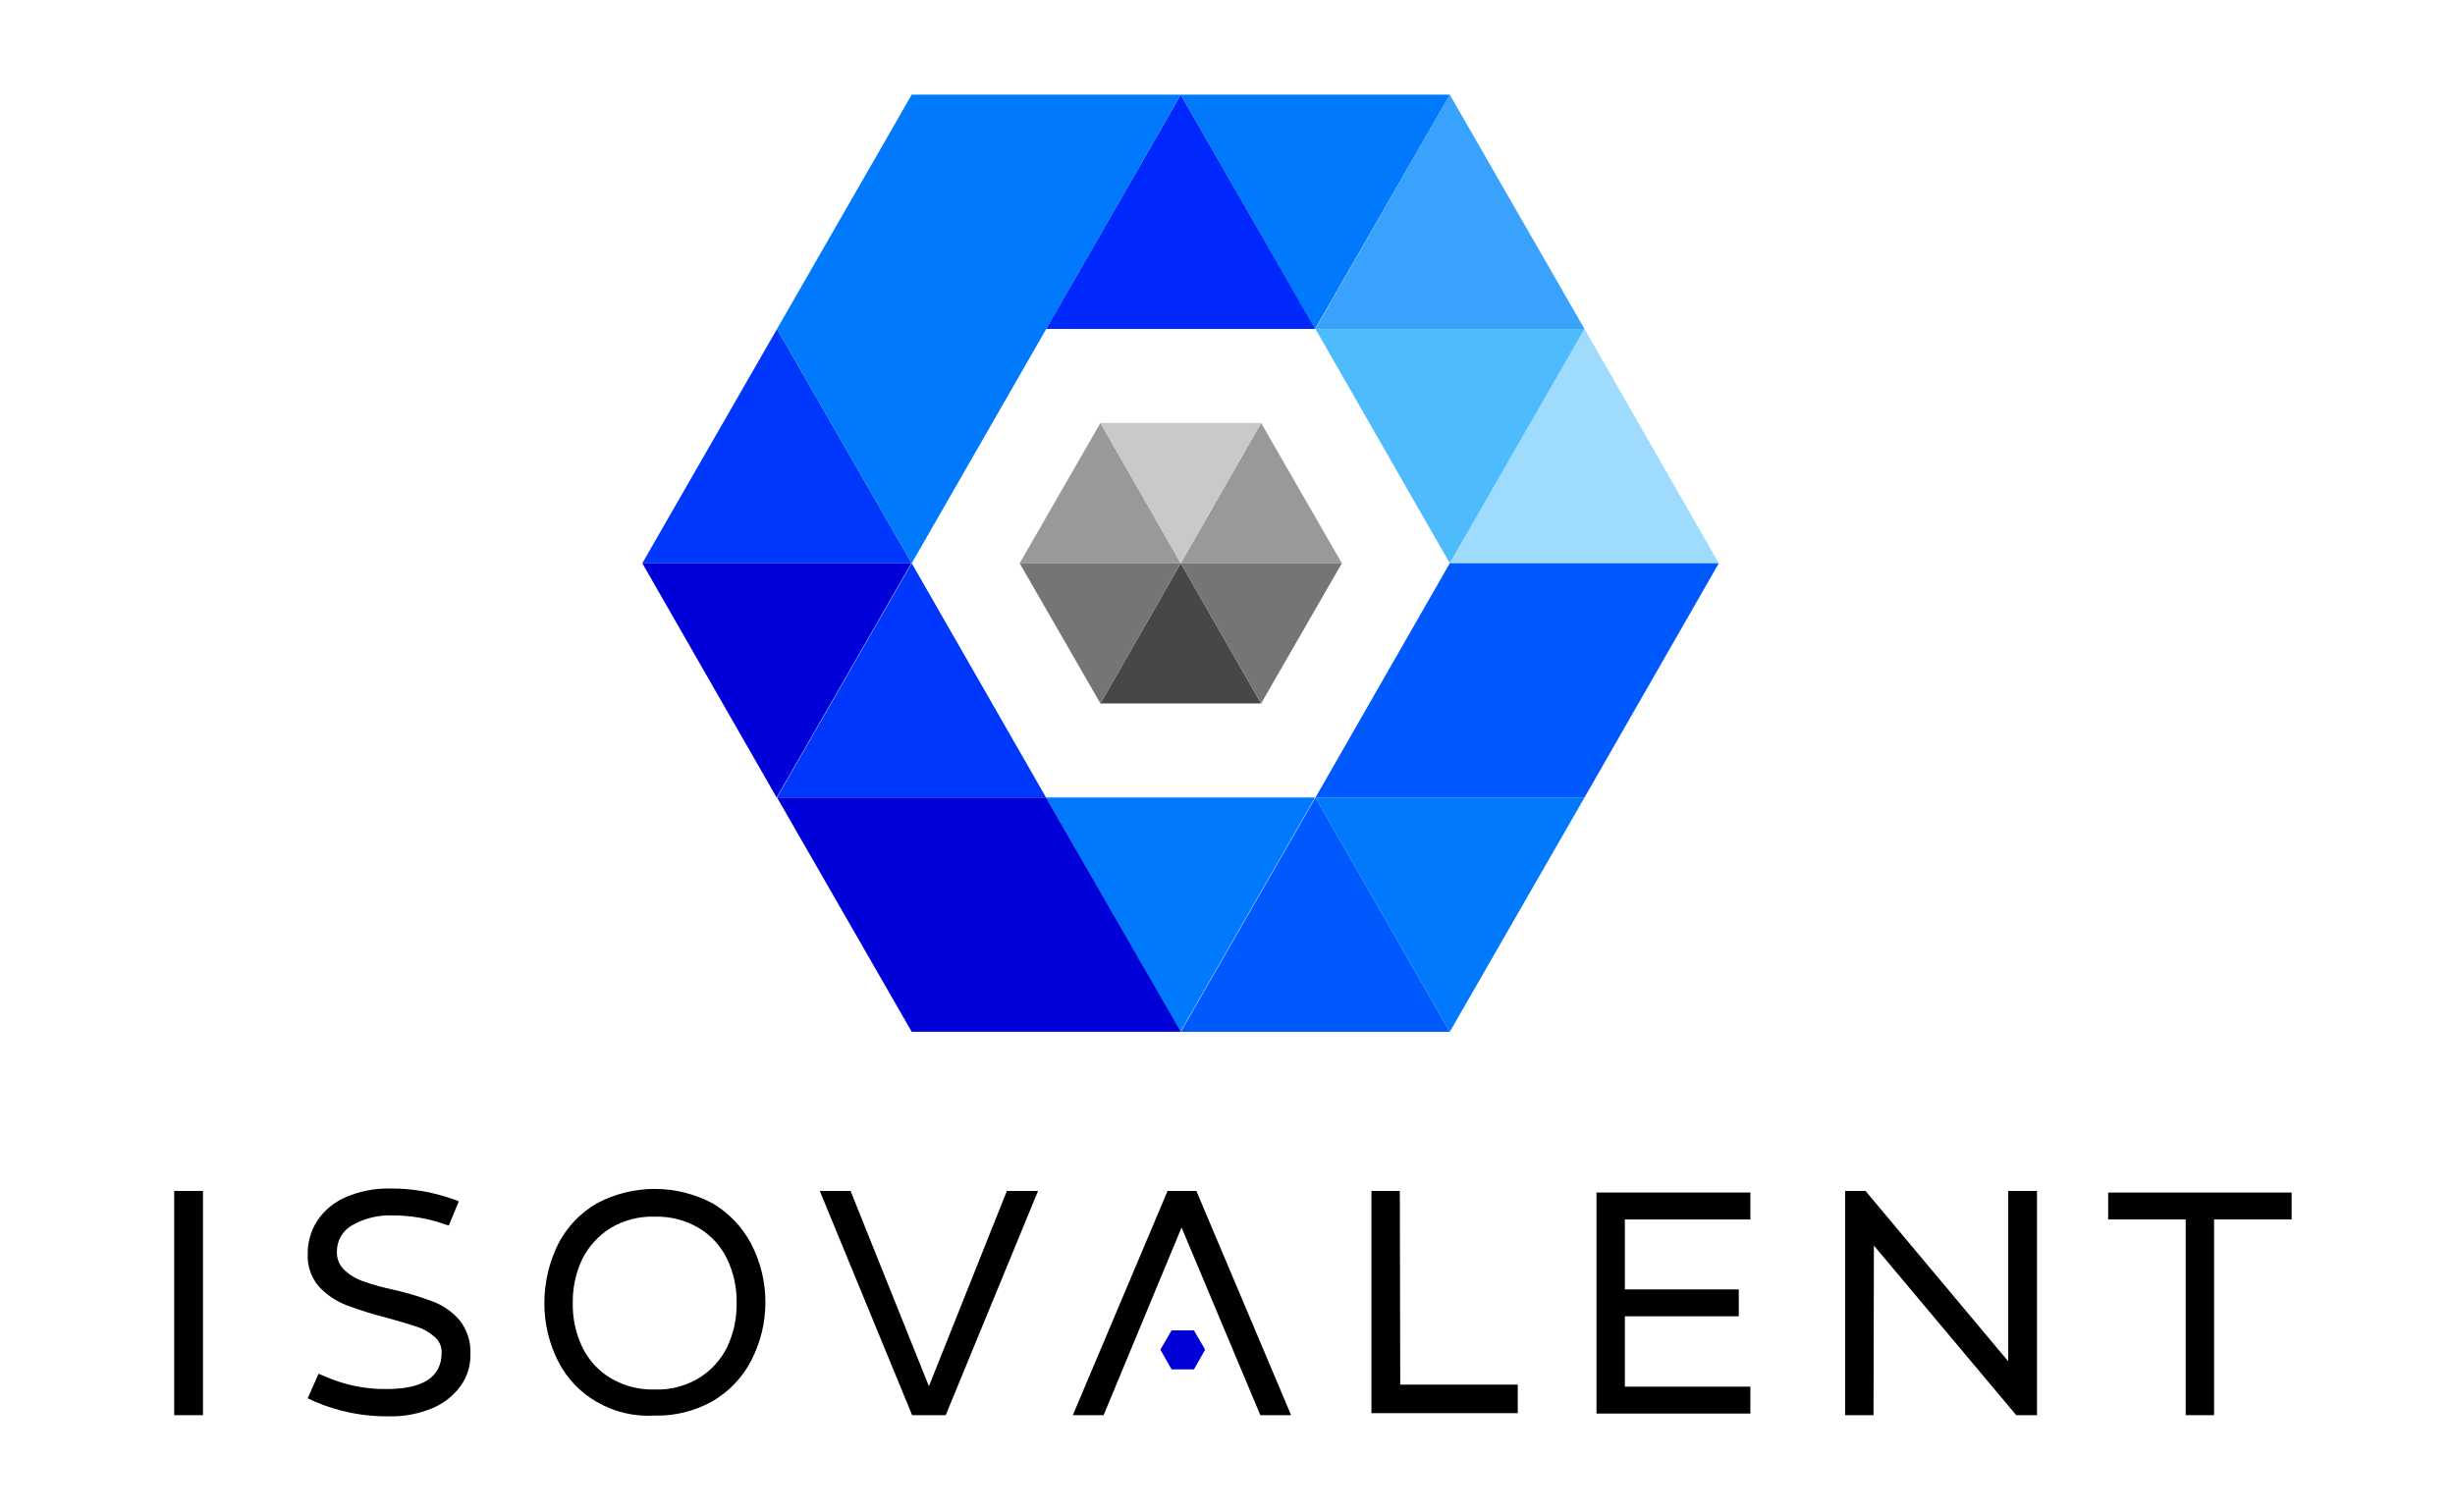
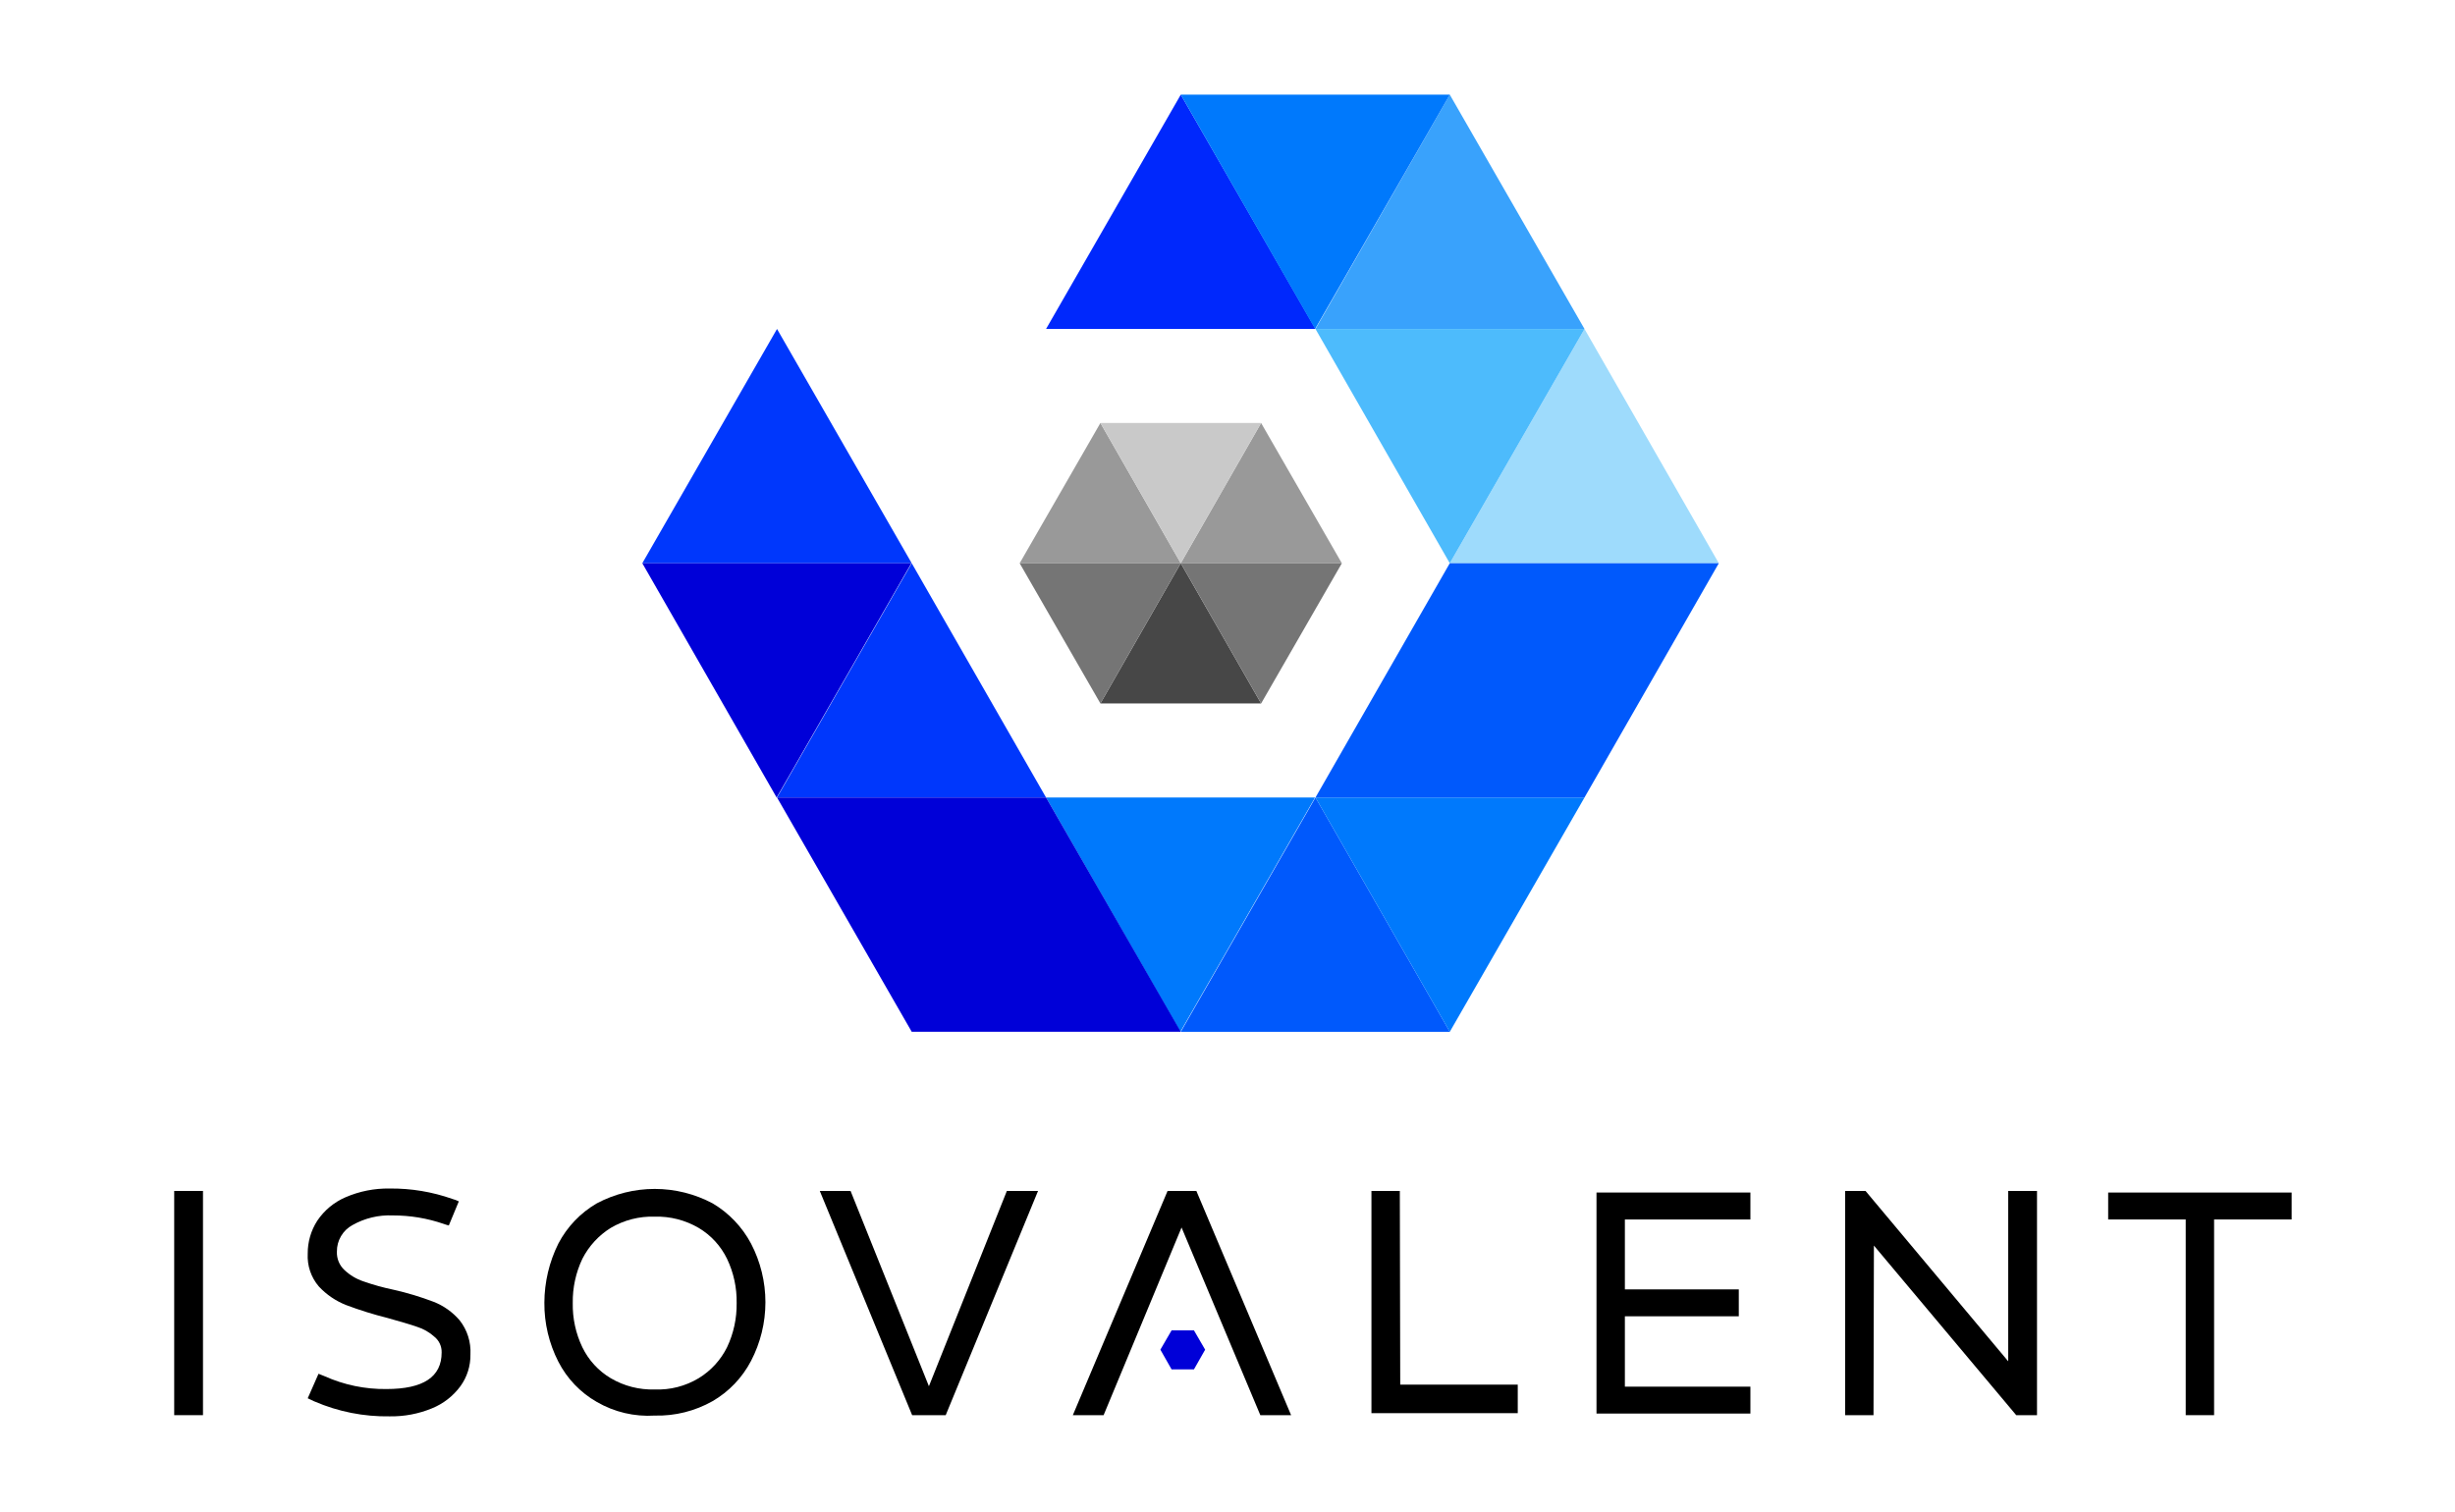
<svg xmlns="http://www.w3.org/2000/svg" fill="none" height="101" viewBox="0 0 164 101" width="164">
  <path d="m78.878 37.632 5.367 9.37h-10.735z" fill="#474747" />
  <path d="m84.245 28.262 5.394 9.371h-10.762z" fill="#999" />
  <path d="m73.51 28.262 5.368 9.371h-10.762z" fill="#999" />
  <path d="m78.878 37.632h10.762l-5.394 9.37z" fill="#757575" />
  <path d="m68.116 37.632h10.762l-5.368 9.37z" fill="#757575" />
  <path d="m73.51 28.262h10.735l-5.367 9.371z" fill="#c9c9c9" />
  <path d="m78.878 6.325 8.999 15.653h-17.998z" fill="#0028fc" />
  <path d="m60.906 37.632 8.973 15.653h-17.972z" fill="#0037fc" />
  <path d="m87.877 53.286 8.973 15.654h-17.972z" fill="#0059fc" />
  <path d="m96.849 6.325 8.999 15.653h-17.971z" fill="#39a2fc" />
  <path d="m105.849 21.979 8.972 15.654h-17.971z" fill="#9edbfc" />
  <path d="m51.907 21.979 8.999 15.654h-17.999z" fill="#0037fc" />
  <path d="m69.878 53.286h17.972l-8.999 15.654z" fill="#0079fc" />
  <path d="m87.877 53.286h17.972l-9 15.654z" fill="#0079fc" />
  <path d="m42.908 37.632h17.972l-8.999 15.653z" fill="#0000d8" />
  <path d="m78.878 6.325h17.972l-8.999 15.654z" fill="#0079fc" />
  <path d="m87.877 21.979h17.972l-9 15.654z" fill="#4dbbfc" />
  <path d="m87.877 53.285 8.972-15.653h17.972l-8.973 15.653z" fill="#0059fc" />
  <path d="m78.878 68.939-8.999-15.654h-17.972l8.999 15.654z" fill="#0000d8" />
-   <path d="m78.878 6.325h-17.972l-8.999 15.653 8.999 15.654z" fill="#0079fc" />
  <g fill="#000">
    <path d="m21.011 93.641c-.16-.081-.454-.215-.454-.215l.721-1.638.401.161c1.301.585 2.714.878 4.139.859 2.457 0 3.685-.805 3.685-2.443.005-.2-.035-.399-.118-.58-.083-.182-.207-.342-.362-.467-.339-.307-.74-.536-1.175-.671-.454-.161-1.122-.349-1.976-.591-.932-.233-1.851-.52-2.751-.859-.689-.271-1.309-.693-1.816-1.235-.525-.608-.793-1.398-.748-2.202-.006-.781.217-1.547.641-2.202.463-.687 1.111-1.228 1.869-1.557.935-.407 1.946-.608 2.964-.591 1.427-.015 2.846.221 4.192.698.147.039.29.093.427.161l-.668 1.611c-.117-.029-.233-.065-.347-.107-1.091-.376-2.238-.567-3.391-.564-.941-.043-1.876.18-2.697.644-.318.172-.583.428-.766.74-.184.312-.279.669-.275 1.032-.01.231.03.461.118.674.088.213.221.405.39.561.359.339.788.595 1.255.752.663.233 1.341.421 2.03.564.908.204 1.8.474 2.67.805.67.263 1.266.687 1.736 1.235.51.646.766 1.458.721 2.282.013.761-.222 1.506-.668 2.121-.485.658-1.141 1.169-1.896 1.477-.897.371-1.861.553-2.831.537-1.724.029-3.436-.31-5.02-.994z" />
    <path d="m39.864 93.668c-1.095-.626-1.986-1.559-2.564-2.685-.625-1.22-.945-2.575-.935-3.947.006-1.371.325-2.721.935-3.947.586-1.12 1.474-2.051 2.564-2.685 1.193-.635 2.522-.967 3.872-.967 1.35 0 2.679.332 3.872.967 1.083.641 1.97 1.57 2.563 2.685.631 1.209.961 2.554.961 3.92s-.33 2.711-.961 3.92c-.586 1.12-1.474 2.051-2.563 2.685-1.18.668-2.518 1.002-3.872.967-1.352.085-2.699-.232-3.872-.913zm6.809-1.584c.814-.495 1.471-1.212 1.896-2.067.437-.922.656-1.933.641-2.954.018-1.021-.201-2.033-.641-2.954-.417-.861-1.076-1.58-1.896-2.067-.89-.521-1.908-.781-2.938-.752-1.03-.033-2.048.228-2.937.752-.808.502-1.463 1.217-1.896 2.067-.437.922-.656 1.933-.641 2.954-.019 1.021.201 2.033.641 2.954.417.861 1.076 1.58 1.896 2.067.889.524 1.907.785 2.937.752 1.031.043 2.052-.219 2.938-.752z" />
    <path d="m54.764 79.572h2.056l5.234 13.049 5.207-13.049h2.083l-6.168 14.982h-2.243z" />
    <path d="m78.931 82.015-5.207 12.539h-2.056l6.329-14.982h1.923l6.329 14.982h-2.056z" />
    <path d="m91.616 94.447v-14.875h1.896l.027 12.942h7.851v1.906h-9.773z" />
    <path d="m106.65 94.447v-14.768h10.281v1.799h-8.385v4.672h7.61v1.799h-7.61v4.699h8.385v1.799z" />
    <path d="m123.259 94.554v-14.982h1.362l9.533 11.384v-11.384h1.923v14.982h-1.388l-9.507-11.331-.027 11.331z" />
    <path d="m146.011 94.554v-13.076h-5.18v-1.799h12.257v1.799h-5.181v13.076z" />
    <path d="m13.56 79.572h-1.923v14.982h1.923z" />
  </g>
  <path d="m79.759 88.889.748 1.289-.748 1.316h-1.495l-.748-1.316.748-1.289z" fill="#0000d8" />
</svg>